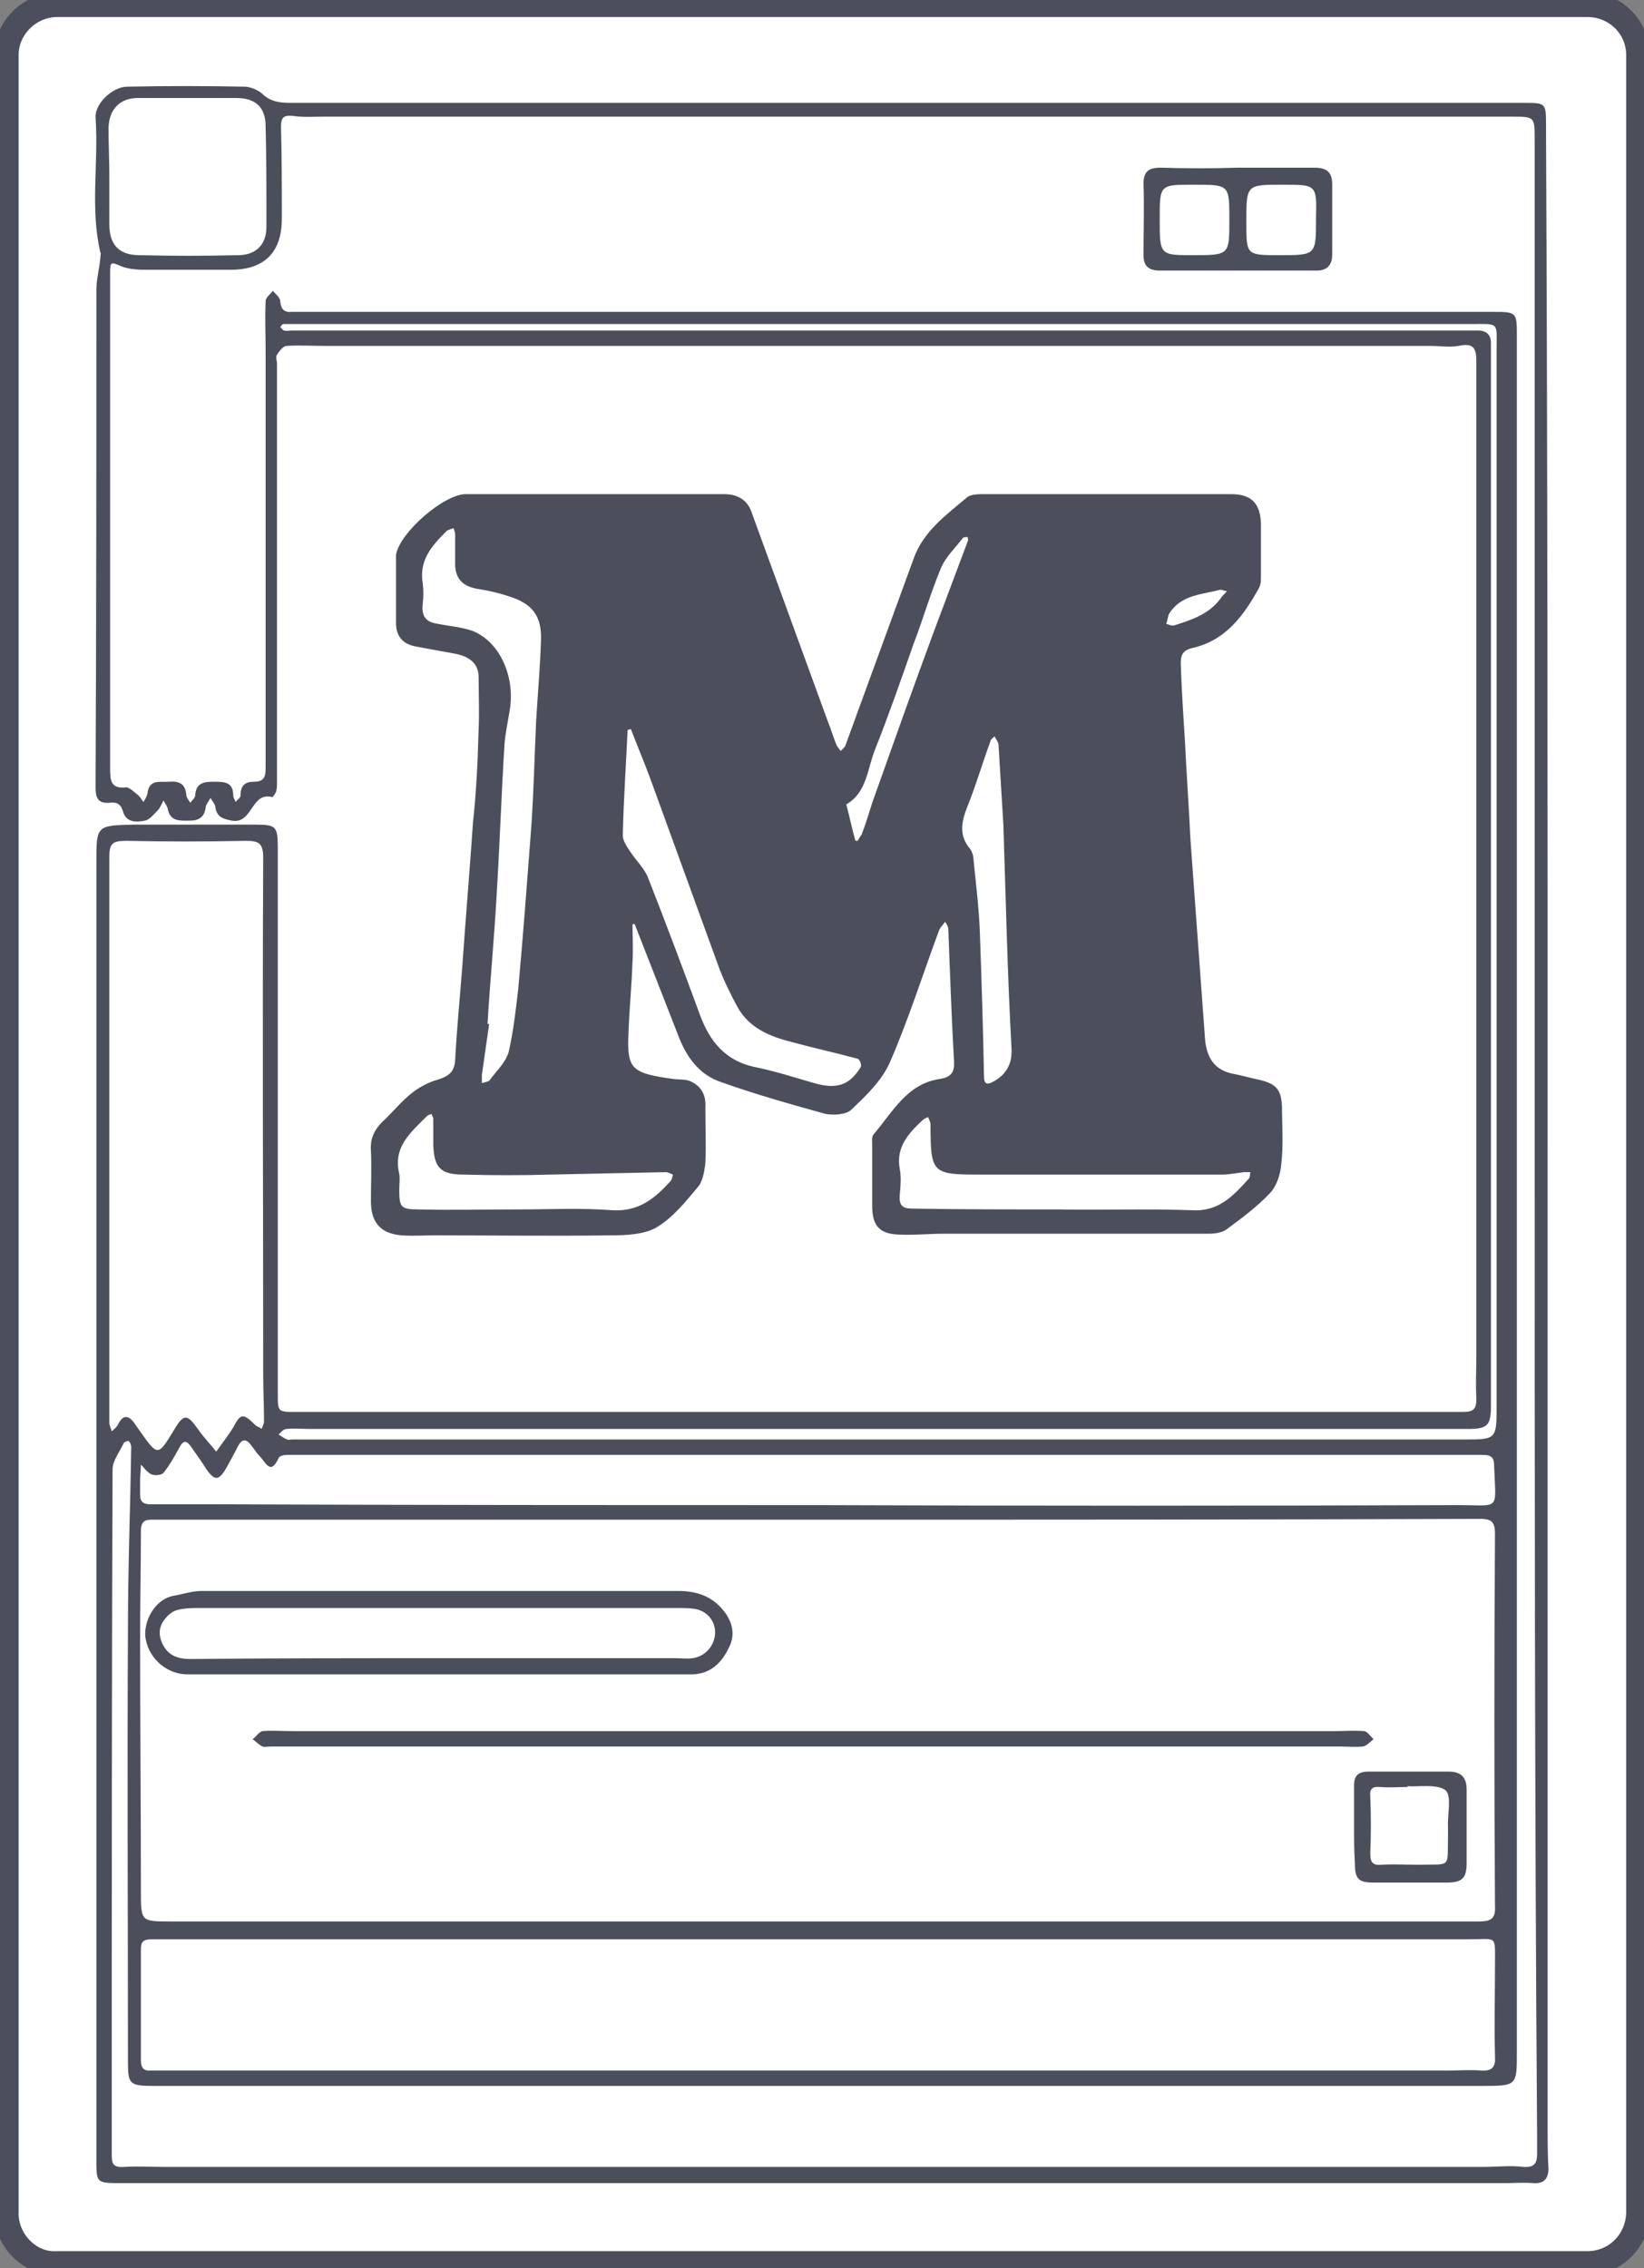
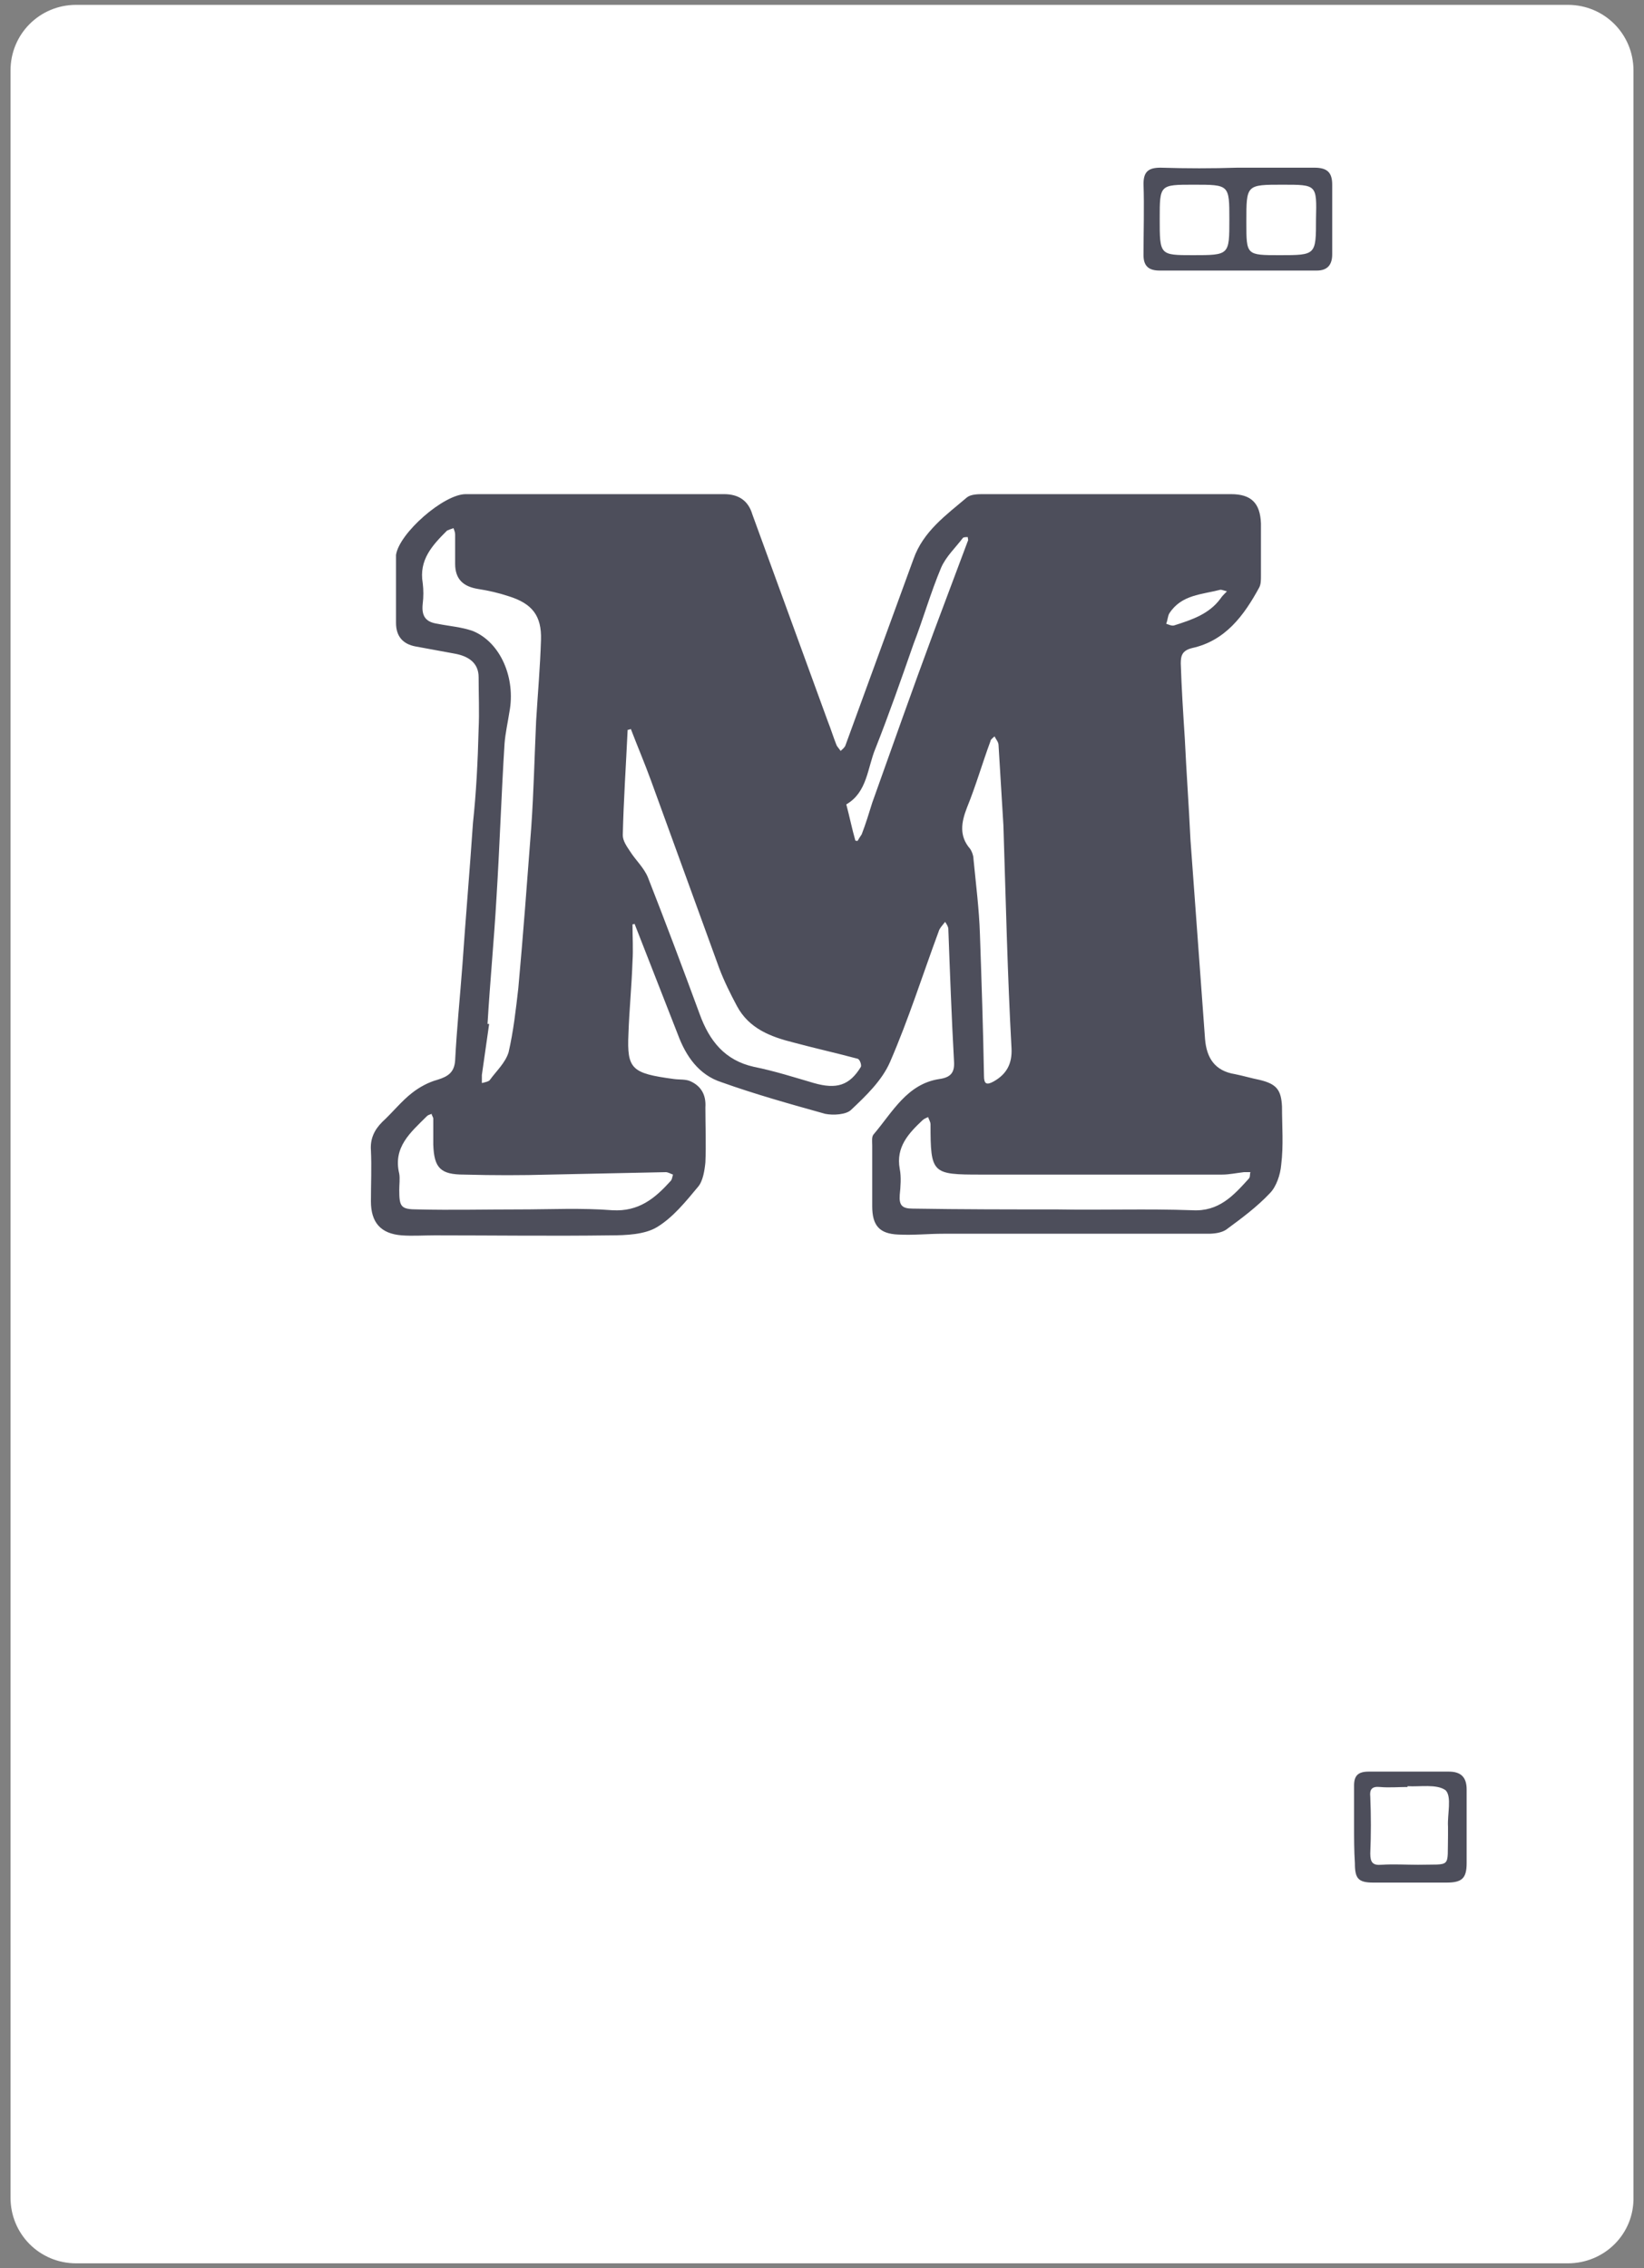
<svg xmlns="http://www.w3.org/2000/svg" enable-background="new 0 0 203 280" viewBox="0 0 203 280">
  <rect x="0" y="0" width="203" height="280" fill="#808080" stroke="none" />
  <path d="m193.6 279.4h-184.2c-4.5 0-8.1-3.6-8.1-8.1v-262.6c0-4.5 3.6-8.1 8.1-8.1h184.2c4.5 0 8.1 3.6 8.1 8.1v262.5c.1 4.6-3.6 8.2-8.1 8.2z" fill="#fff" />
-   <path d="m200.7 2c1.3 1.3 2 3 2 4.8v266.4c0 3.7-3.1 6.7-6.8 6.7h-188.8c-3.7 0-6.8-3-6.8-6.7v-266.4c0-3.7 3.1-6.7 6.8-6.7h188.8c1.8-.1 3.5.6 4.8 1.9zm-197.7 275.3c1.1 1.1 2.5 1.7 4.1 1.6h188.9c3.2 0 5.7-2.5 5.8-5.7v-266.4c0-3.2-2.6-5.7-5.8-5.7h-188.9c-1.5 0-3 .6-4.1 1.7s-1.7 2.5-1.7 4v266.5c0 1.4.6 2.9 1.7 4z" fill="none" stroke="#4d4e5b" stroke-miterlimit="10" stroke-width="2" />
  <g fill="#4d4e5b">
    <path d="m78.1 114.1c0 1.5.1 3.1 0 4.6-.1 3-.4 6-.5 8.9-.2 4.4.4 4.9 5.6 5.6.7.1 1.5 0 2.1.3 1.3.6 1.9 1.7 1.8 3.2 0 2.3.1 4.6 0 6.8-.1 1-.3 2.3-.9 3-1.5 1.8-3.1 3.8-5.1 5-1.5.9-3.8 1-5.7 1-7.2.1-14.5 0-21.7 0-1.4 0-2.8.1-4.1 0-2.6-.2-3.8-1.6-3.8-4.2 0-2.1.1-4.2 0-6.3-.1-1.4.4-2.5 1.4-3.5 1.3-1.2 2.4-2.6 3.7-3.6.9-.7 2-1.3 3.1-1.6 1.3-.4 2.1-.9 2.2-2.4.2-3.9.6-7.8.9-11.8.4-5.8.9-11.6 1.3-17.5.4-3.7.6-7.6.7-11.6.1-2.1 0-4.2 0-6.4 0-1.8-1.3-2.6-2.9-2.9s-3.3-.6-4.9-.9-2.4-1.3-2.4-2.9c0-2.6 0-5.3 0-7.9 0-.2 0-.4 0-.5.4-2.7 5.9-7.5 8.6-7.5h31.9c1.8 0 3 .8 3.5 2.5l9.3 25.5c.4 1 .7 2 1.1 3 .1.2.3.4.5.7.2-.2.5-.4.6-.7 2.8-7.7 5.6-15.3 8.4-23 1.2-3.4 4-5.4 6.6-7.6.5-.4 1.4-.4 2.1-.4h30.5c2.5 0 3.6 1.1 3.7 3.6v6.5c0 .5 0 1-.2 1.4-1.9 3.5-4.2 6.6-8.3 7.5-1.2.3-1.4.9-1.4 1.9.1 3.1.3 6.2.5 9.3.2 4.2.5 8.3.7 12.5.6 8.2 1.2 16.4 1.8 24.6.2 2.3 1.2 3.9 3.7 4.3 1 .2 2 .5 3 .7 2.1.5 2.7 1.2 2.8 3.3 0 2.4.2 4.8-.1 7.2-.1 1.2-.6 2.7-1.4 3.5-1.6 1.7-3.5 3.1-5.4 4.5-.6.4-1.5.5-2.2.5-10.9 0-21.8 0-32.7 0-1.9 0-3.7.2-5.6.1-2.3-.1-3.2-1.1-3.2-3.5 0-2.5 0-5 0-7.5 0-.5-.1-1.1.2-1.4 2.3-2.7 4.1-6.2 8.1-6.8 1.4-.2 1.9-.8 1.8-2.2-.3-5.4-.5-10.9-.7-16.3 0-.3-.2-.6-.4-.9-.3.4-.7.8-.8 1.2-2 5.4-3.7 10.8-6 16.1-1 2.3-3 4.2-4.8 5.9-.6.6-2.2.7-3.2.5-4.3-1.2-8.6-2.4-12.8-3.9-2.8-.9-4.4-3.2-5.4-5.9-1.8-4.6-3.6-9.2-5.4-13.8.1.2 0 .2-.2.2zm-17.9 12.3h.2c-.3 2.1-.6 4.2-.9 6.3v1c.4-.1.9-.2 1-.4.8-1.1 1.9-2.1 2.3-3.4.6-2.6.9-5.3 1.2-7.9.6-6.6 1.1-13.3 1.6-19.9.3-4.3.4-8.7.6-13.1.2-3.3.5-6.7.6-10 .1-3-1.1-4.5-4-5.4-1.2-.4-2.5-.7-3.8-.9-1.8-.3-2.8-1.2-2.8-3.1 0-1.2 0-2.4 0-3.6 0-.3-.1-.5-.2-.8-.3.1-.6.2-.8.3-1.8 1.8-3.5 3.6-3 6.5.1.8.1 1.7 0 2.5-.2 1.7.5 2.3 1.8 2.5 1.5.3 3 .4 4.4.9 3.4 1.4 5.3 5.8 4.5 10-.2 1.3-.5 2.6-.6 3.9-.4 6.4-.6 12.7-1 19.1-.3 5.2-.8 10.4-1.1 15.5zm17.7-36.4c-.1 0-.2.1-.4.1-.2 4.3-.5 8.7-.6 13 0 .7.5 1.4.9 2 .7 1.1 1.7 2 2.2 3.2 2.2 5.6 4.3 11.2 6.4 16.9 1.2 3.3 3.1 5.7 6.7 6.5 2.5.5 5 1.3 7.4 2 2.8.8 4.4.3 5.8-2 .1-.2-.1-.9-.4-1-2.6-.7-5.3-1.3-7.9-2-2.8-.7-5.5-1.7-7-4.5-.8-1.5-1.6-3.1-2.2-4.7-2.8-7.7-5.6-15.4-8.4-23.1-.8-2.2-1.7-4.3-2.5-6.4zm52.6 59.3c5.6.1 11.1-.1 16.7.1 3.3.2 5.1-1.8 7-3.9.2-.2.1-.5.2-.8-.3 0-.6 0-.8 0-.9.1-1.8.3-2.7.3-9.9 0-19.9 0-29.8 0-6 0-6.2-.1-6.2-6.2 0-.3-.2-.6-.3-.9-.2.1-.5.2-.7.4-1.7 1.6-3.3 3.3-2.8 6 .2 1 .1 2.2 0 3.2-.1 1.3.3 1.7 1.6 1.7 6 .1 11.9.1 17.8.1zm-66.4 0c0 .1 0 .1 0 0 3.8 0 7.7-.2 11.5.1 3.3.2 5.3-1.5 7.2-3.6.2-.2.2-.5.3-.8-.3-.1-.6-.3-.9-.3-4.8.1-9.5.2-14.3.3-3.5.1-7 .1-10.6 0-2.9 0-3.7-.8-3.8-3.7 0-1.1 0-2.2 0-3.2 0-.2-.2-.4-.2-.6-.2.1-.4.1-.6.3-2 2-4.2 3.8-3.4 7.1.1.6 0 1.3 0 2 0 2.1.2 2.4 2.3 2.4 4.1.1 8.3 0 12.5 0zm59.8-47.4c-.2-3.2-.4-6.5-.6-9.9 0-.4-.3-.7-.5-1.1-.2.2-.5.4-.5.6-1 2.7-1.8 5.5-2.9 8.2-.7 1.8-1 3.5.4 5.1.2.3.4.8.4 1.2.3 3.1.7 6.2.8 9.3.2 5.8.4 11.7.5 17.5 0 1 .3 1.2 1.2.7 1.6-.9 2.3-2.2 2.2-4.1-.5-9.1-.7-18.2-1-27.5zm-18 1.9c.1-.2.3-.5.5-.8.5-1.3.9-2.6 1.3-3.9 2.5-7 5-14.1 7.6-21.1 1.4-3.7 2.8-7.5 4.2-11.2.1-.1 0-.3 0-.5-.2 0-.5 0-.6.1-.9 1.2-2.1 2.3-2.7 3.7-1.3 3.1-2.2 6.3-3.4 9.4-1.5 4.3-3 8.6-4.7 12.9-1 2.4-1 5.4-3.6 6.9.4 1.5.7 3 1.1 4.4 0 .1.1.1.3.1zm45.6-30.8c-.4-.1-.6-.2-.8-.2-2.3.6-4.8.6-6.3 2.9-.2.3-.2.8-.4 1.3.3.1.7.3 1 .2 2.2-.7 4.3-1.4 5.7-3.3.2-.3.4-.5.8-.9z" />
-     <path d="m191.1 141v121.5c0 1.7 0 3.5.1 5.2 0 1.3-.6 1.9-1.9 1.8-1.1-.1-2.3 0-3.4 0-57 0-113.9 0-170.9 0-3.2 0-3.1 0-3.1-3.2 0-11.9 0-23.8 0-35.7 0-16.2 0-32.3 0-48.5 0-25.2 0-50.4 0-75.6 0-4.6 0-4.6 4.6-4.7h15.1c2.4 0 2.7.2 2.7 2.7v67.5c0 2.3 0 2.3 2.2 2.3h62.3 81.8c1.3 0 1.7-.3 1.7-1.6-.1-1.9 0-3.7 0-5.6 0-40.8 0-81.6 0-122.4 0-1.7-.3-2.4-2.2-2-1.1.2-2.4 0-3.6 0-45.5 0-90.9 0-136.4 0-1.6 0-3.1-.1-4.7 0-.4 0-.9.6-1.2 1.1-.2.2 0 .7 0 1.1v49.4 2.3c0 .4 0 .7-.1 1.1-.1.3-.4.7-.5.7-2.6-.7-2.4 3.4-5 2.9-1-.2-1.8-.4-2-1.6 0-.4-.4-.8-.6-1.2-.2.4-.5.7-.6 1.1-.1 1.2-.8 1.7-1.9 1.7-1.2 0-2.5.2-2.8-1.5-.1-.4-.4-.7-.5-1-.2.4-.4.8-.6 1.1-.5.5-1.1 1.3-1.7 1.4-1 .2-2.3.3-2.7-1.1-.3-1-.8-1.2-1.7-1.1-1.4.1-1.7-.6-1.7-1.9.1-20.5.1-40.9.1-61.4 0-1.4.4-2.7.5-4.1 0-.2.1-.4 0-.5-1.3-5.5-.2-11.1-.6-16.7-.1-1.7 2.1-3.8 3.9-3.8 4.8-.1 9.7-.1 14.5 0 .7 0 1.6.4 2.1.8 1.1 1.1 2.3 1.2 3.7 1.2h152.4c2.4 0 2.5.1 2.5 2.5.2 41.9.2 83.8.2 125.8zm-90 46.6c-27.3 0-54.6 0-81.9 0-1 0-1.8-.1-1.8 1.4 0 4.4-.1 8.7-.1 13.1 0 10.5.1 20.9.1 31.4 0 3.7 0 3.7 3.7 3.7h161.5c1.6 0 2.1-.4 2-2-.1-15.3-.1-30.5 0-45.8 0-1.4-.3-1.9-1.8-1.9-27.2.1-54.4.1-81.7.1zm88.4-46.6c0-41.2 0-82.5 0-123.7 0-2.9 0-2.9-2.8-2.9-.3 0-.6 0-.9 0-48.6 0-97.3 0-145.9 0-1.3 0-2.5.1-3.8-.1-1.2-.1-1.4.3-1.4 1.4.1 3.8.1 7.5.1 11.3 0 4.2-2.2 6.3-6.3 6.3-3.5 0-7.1 0-10.6 0-1.1 0-2.2-.1-3.1-.5-1.1-.5-1.2-.4-1.2.8v24.9 36.4c0 1.5.1 2.5 2 2.3.4 0 1 .6 1.5 1 .2.2.4.5.6.8.2-.3.4-.6.5-1 .2-1.9 1.6-1.4 2.7-1.5s2 .2 2.1 1.6c0 .3.3.7.5 1 .2-.3.6-.6.6-.9.1-1.6 1.1-1.7 2.4-1.7s2.3.1 2.3 1.7c0 .3.2.5.3.8.2-.3.6-.5.6-.8 0-1.3.6-1.7 1.7-1.7 1.2 0 1.4-.6 1.4-1.7 0-17.1 0-34.2 0-51.3 0-2.1-.1-4.2 0-6.3 0-.5.6-.9.9-1.3.3.4.9.8.9 1.3.1 1 .5 1.4 1.5 1.3h2.5 145.6c3.1 0 3.1 0 3.1 3v145.6 66.2c0 4.2 0 4.2-4.3 4.2-43.5 0-87 0-130.5 0-11.2 0-22.5 0-33.7 0-2.8 0-3-.3-3-2.9 0-17.9-.1-35.8 0-53.7 0-7.5.3-14.9.4-22.3 0-.2-.1-.5-.3-.7 0-.1-.5.1-.6.2-.5 1.1-1.4 2.2-1.4 3.3-.1 26.3-.1 52.5-.1 78.8v5.9c0 1 .2 1.5 1.5 1.4 1.7-.1 3.3 0 5 0h162.8c1.7 0 3.4-.2 5 0 1.4.1 1.7-.5 1.7-1.6 0-.8 0-1.6 0-2.3-.3-40.8-.3-81.7-.3-122.6zm-88.4 98.4c0-.1 0-.1 0 0-27.4 0-54.8 0-82.2 0-1 0-1.5.1-1.5 1.2v13.8c0 .9.4 1.3 1.3 1.2h5.4 154.7c1.4 0 2.8-.1 4.1 0 1.4.1 1.8-.5 1.7-1.8-.1-3.8 0-7.5 0-11.3 0-3.7.3-3.1-3.2-3.1-26.7 0-53.5 0-80.3 0zm-87.6-98.9v35.1c0 .4.2.7.3 1.1.3-.3.6-.5.8-.9.6-1.2 1.3-1.1 2-.1.2.3.5.7.7 1 2.2 3.1 2.2 3.1 4.2-.2 1.2-2 1.6-2 3 0 .7 1 1.5 1.8 2.2 2.7.7-1 1.5-2 2.1-3 .9-1.7 1.2-1.8 2.7-.3.2.2.6.3.8.5.1-.3.3-.6.3-.9 0-2-.1-3.9-.1-5.9 0-21.2-.1-42.4 0-63.7 0-1.9-.6-2.1-2.2-2.1-4.9.1-9.8.1-14.7 0-1.7 0-2.1.3-2.1 2zm87.4 45.3c26.4.1 52.8.1 79.1 0 5.3 0 4.7.8 4.5-4.7 0-1.2-.3-1.5-1.5-1.5-48.2 0-96.3 0-144.5 0-1 0-2 0-3 0-.4 0-1 .1-1.1.4-1 2.2-1.6.5-2.3-.2-.4-.4-.7-.9-1.1-1.4-.6-.8-1.1-.8-1.6.1-.5 1-1 1.9-1.5 2.8-.9 1.5-1.4 1.5-2.4.1-.6-1-1.3-1.9-1.9-2.8-.5-.7-.9-.9-1.4 0-.6 1.1-1.2 2.2-2 3.2-.2.3-1.1.4-1.5.2-.5-.2-.9-.8-1.3-1.2 0 .6-.1 1.3-.1 1.9v1.8c0 .9.4 1.2 1.3 1.2h8.1c24.8.1 49.5.1 74.2.1zm8.6-145.8c-24.3 0-48.6 0-72.9 0-.5 0-1.1 0-1.6 0-.2 0-.3.3-.4.4.2.1.3.4.5.4.3.1.6 0 .9 0h144.3 2.2c1 0 1.6.5 1.6 1.5v1.8 129.4c0 2.5-.4 2.9-2.9 2.9-47.6 0-95.3 0-142.9 0-1 0-1.9-.1-2.9 0-.4 0-.7.4-1 .7.4.2.7.5 1.1.6.1.1.4 0 .5 0h144.7c4.1 0 4.1 0 4.1-4.2 0-27.9 0-55.9 0-83.8 0-15.5 0-31 0-46.5 0-3.5.4-3.2-3.2-3.2-24 0-48 0-72.1 0zm-96-18.2v5.9c0 2.5 1.2 3.8 3.7 3.8 4.1.1 8.1.1 12.2 0 2.2 0 3.5-1.3 3.5-3.5 0-4.1 0-8.3-.1-12.4 0-2.4-1.3-3.5-3.6-3.5-4.1 0-8.1 0-12.2 0-2.2 0-3.5 1.4-3.6 3.6 0 2 .1 4 .1 6.1z" />
-     <path d="m54 206.7c-10.3 0-20.6 0-30.8 0-2.5 0-4.7-1.8-5.2-4.3-.4-1.9.9-4.9 3.4-5.4 1.2-.2 2.3-.6 3.5-.6h58.8c2.3 0 4.2.6 5.7 2.5 1.1 1.4 1.4 3 .6 4.5-.9 1.9-2.3 3.3-4.7 3.3-10.5 0-20.9 0-31.3 0zm0-2h29.4c.7 0 1.4.1 2.1 0 1.6-.2 2.8-1.6 2.8-3.2 0-1.5-1.1-2.7-2.6-2.9-.7-.1-1.4-.1-2.1-.1-19.6 0-39.2 0-58.8 0-.9 0-1.8 0-2.7.2-.6.1-1.2.5-1.6 1-.9 1-1 2.1-.4 3.3.7 1.4 1.9 1.8 3.4 1.8 10.2-.1 20.4-.1 30.5-.1z" />
-     <path d="m100.6 215.6c-22.4 0-44.7 0-67.1 0-.4 0-.8.1-1.1 0-.4-.2-.8-.6-1.2-.9.4-.3.8-.9 1.2-1 1.2-.1 2.5 0 3.8 0h128.6c1.2 0 2.4-.1 3.6 0 .4 0 .8.6 1.2 1-.4.3-.8.8-1.3.9-1 .1-2 0-3 0-21.6 0-43.1 0-64.7 0z" />
    <path d="m167.2 225.4c0-1.7 0-3.3 0-5 0-1.2.5-1.7 1.8-1.7h9.9c1.5 0 2.2.7 2.2 2.2v9.1c0 1.9-.6 2.4-2.5 2.4-3 0-6 0-9 0-1.9 0-2.3-.5-2.3-2.4-.1-1.5-.1-3.1-.1-4.6zm6.6-4.9v.1c-1.1 0-2.3.1-3.4 0-1-.1-1.3.3-1.2 1.2.1 2.3.1 4.7 0 7 0 1.1.3 1.5 1.4 1.4 1.5-.1 3 0 4.5 0 4.2-.1 3.6.5 3.7-3.6 0-.4 0-.7 0-1.1-.1-1.5.5-3.7-.3-4.5-1.1-.8-3.2-.4-4.7-.5z" />
    <path d="m152.8 20.7h9.5c1.6 0 2.2.6 2.2 2.1v8.6c0 1.3-.6 2-1.9 2-6.5 0-12.9 0-19.4 0-1.3 0-2-.5-2-1.9 0-2.9.1-5.9 0-8.8 0-1.5.6-2 2.1-2 3.2.1 6.4.1 9.5 0 0 .1 0 .1 0 0zm-9.6 6.3c0 4.5 0 4.5 4.1 4.5 4.5 0 4.5 0 4.5-4.4 0-4.3 0-4.3-4.4-4.3-4.2 0-4.2 0-4.2 4.2zm15.2-4.2c-4.5 0-4.5 0-4.5 4.5v.2c0 4 0 4 4.1 4 4.5 0 4.5 0 4.5-4.5.1-4.2.1-4.2-4.1-4.2z" />
  </g>
</svg>